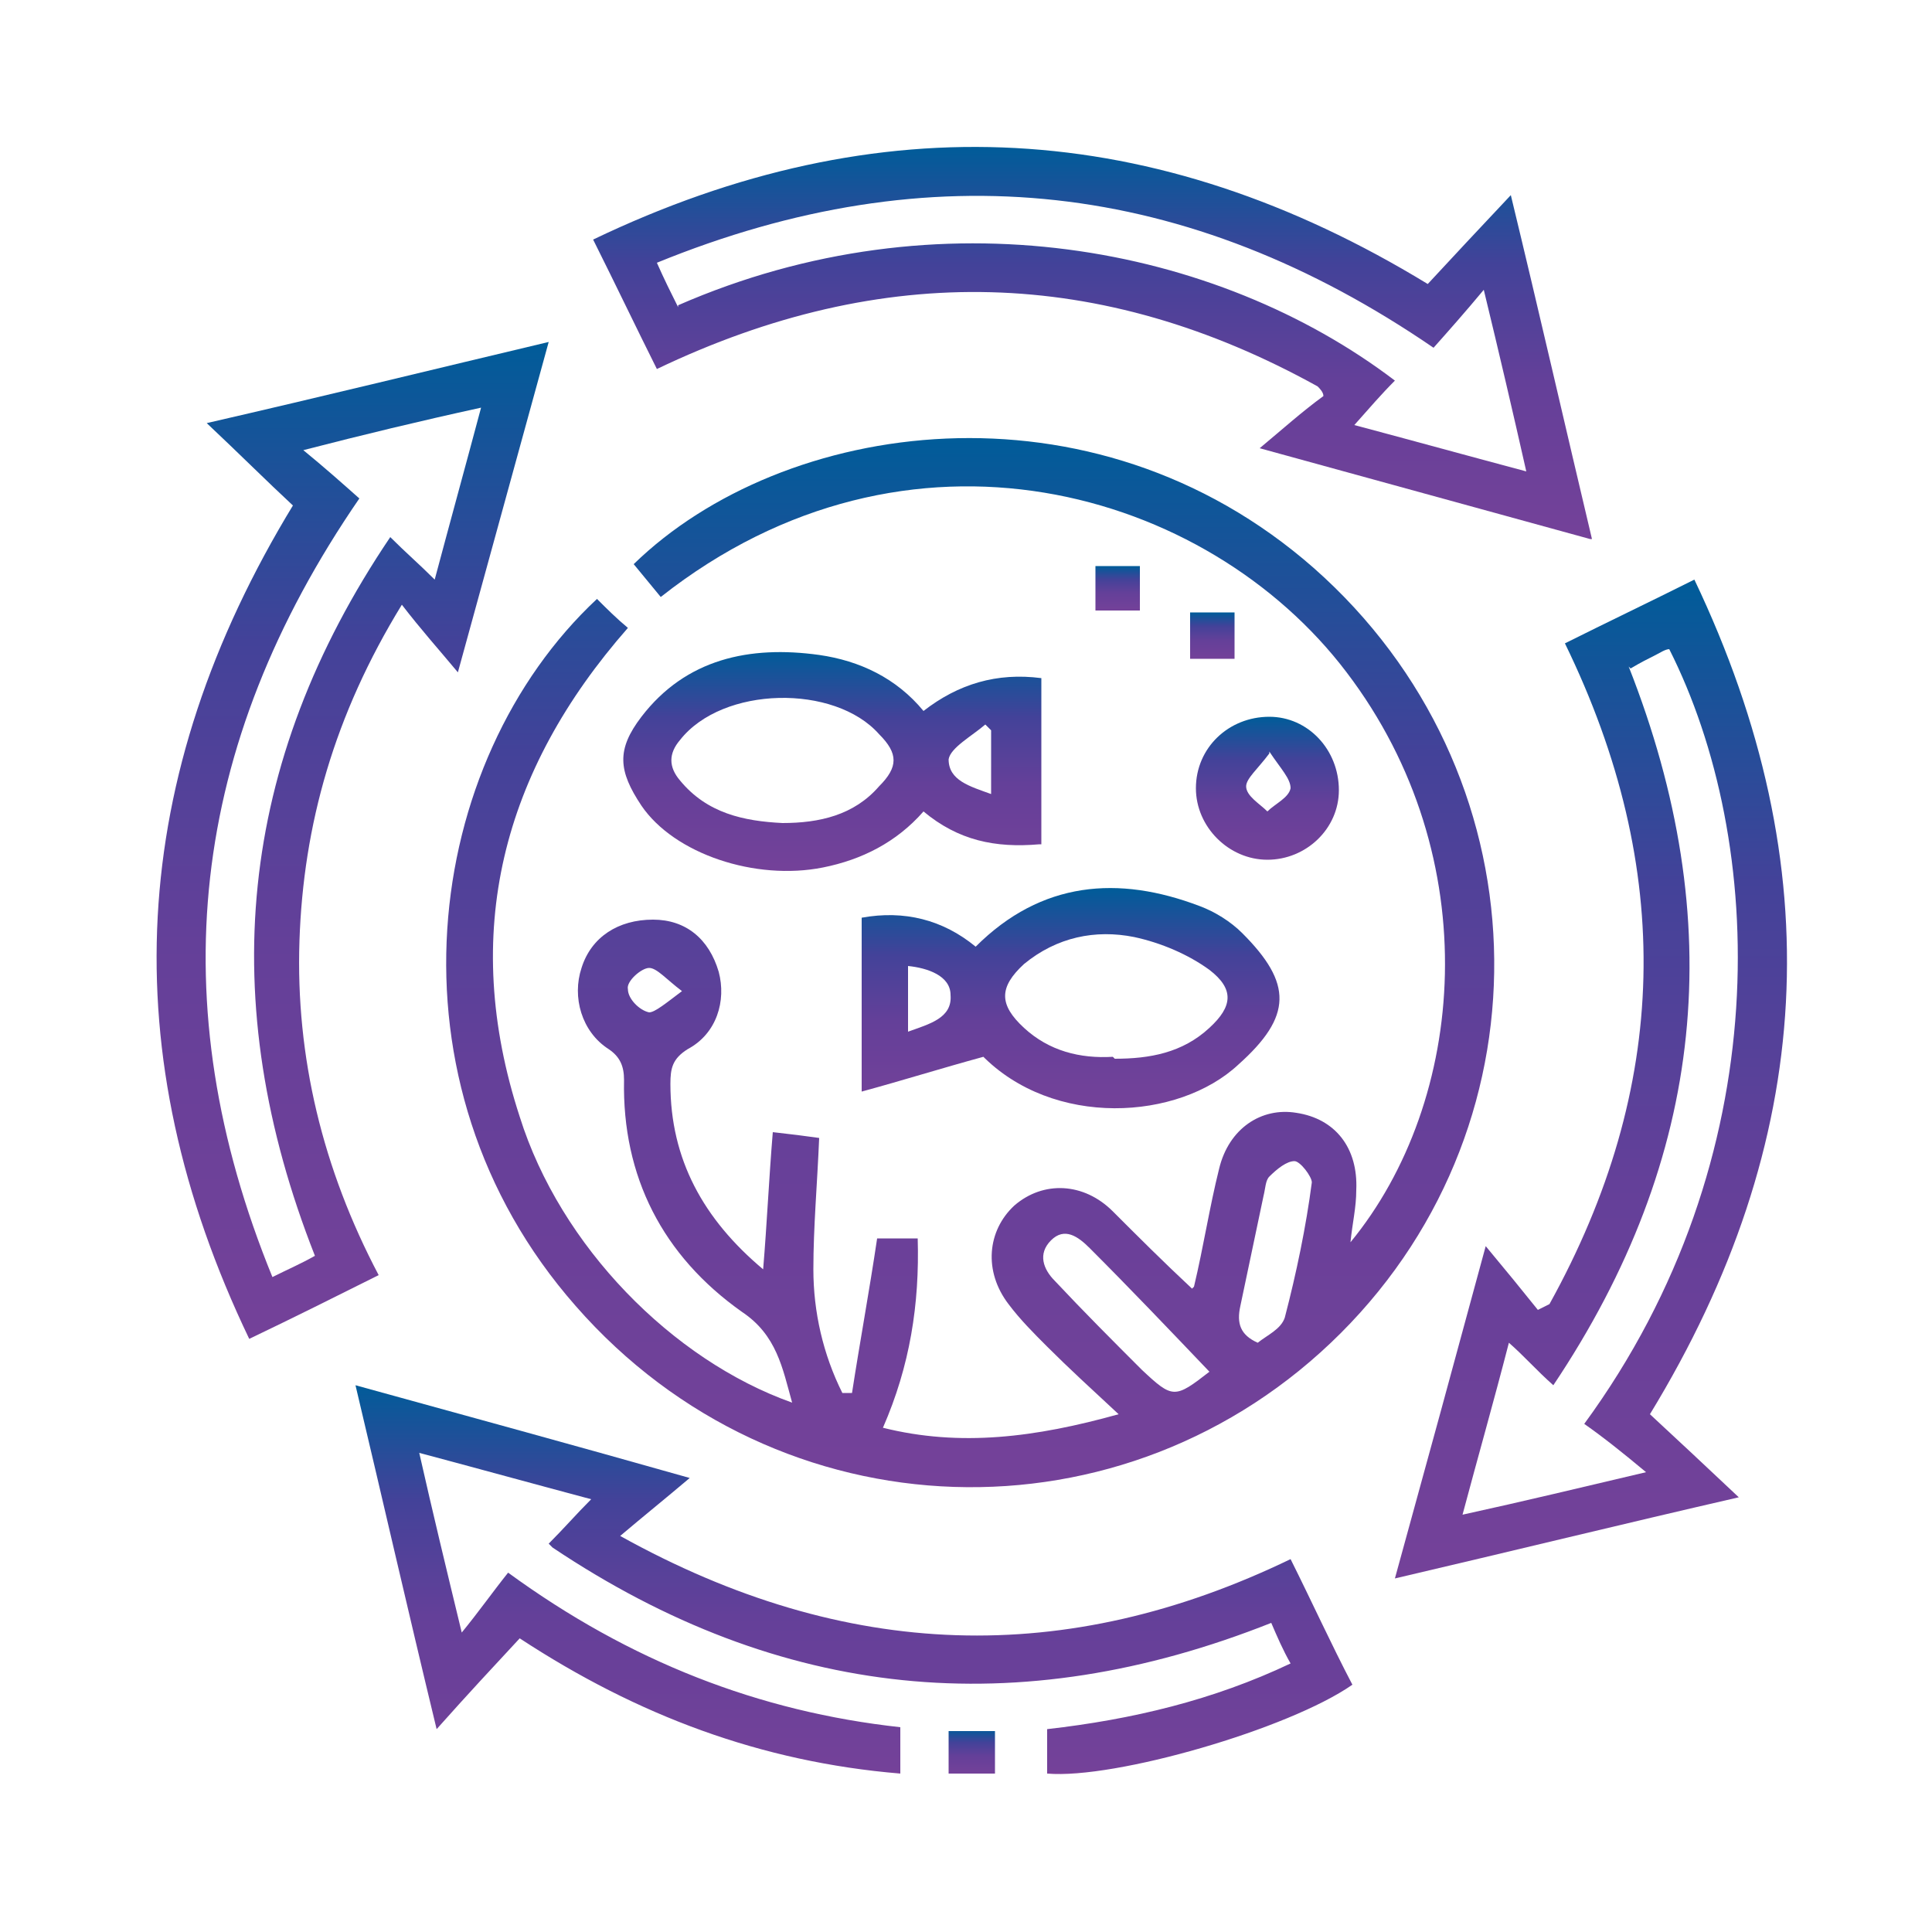
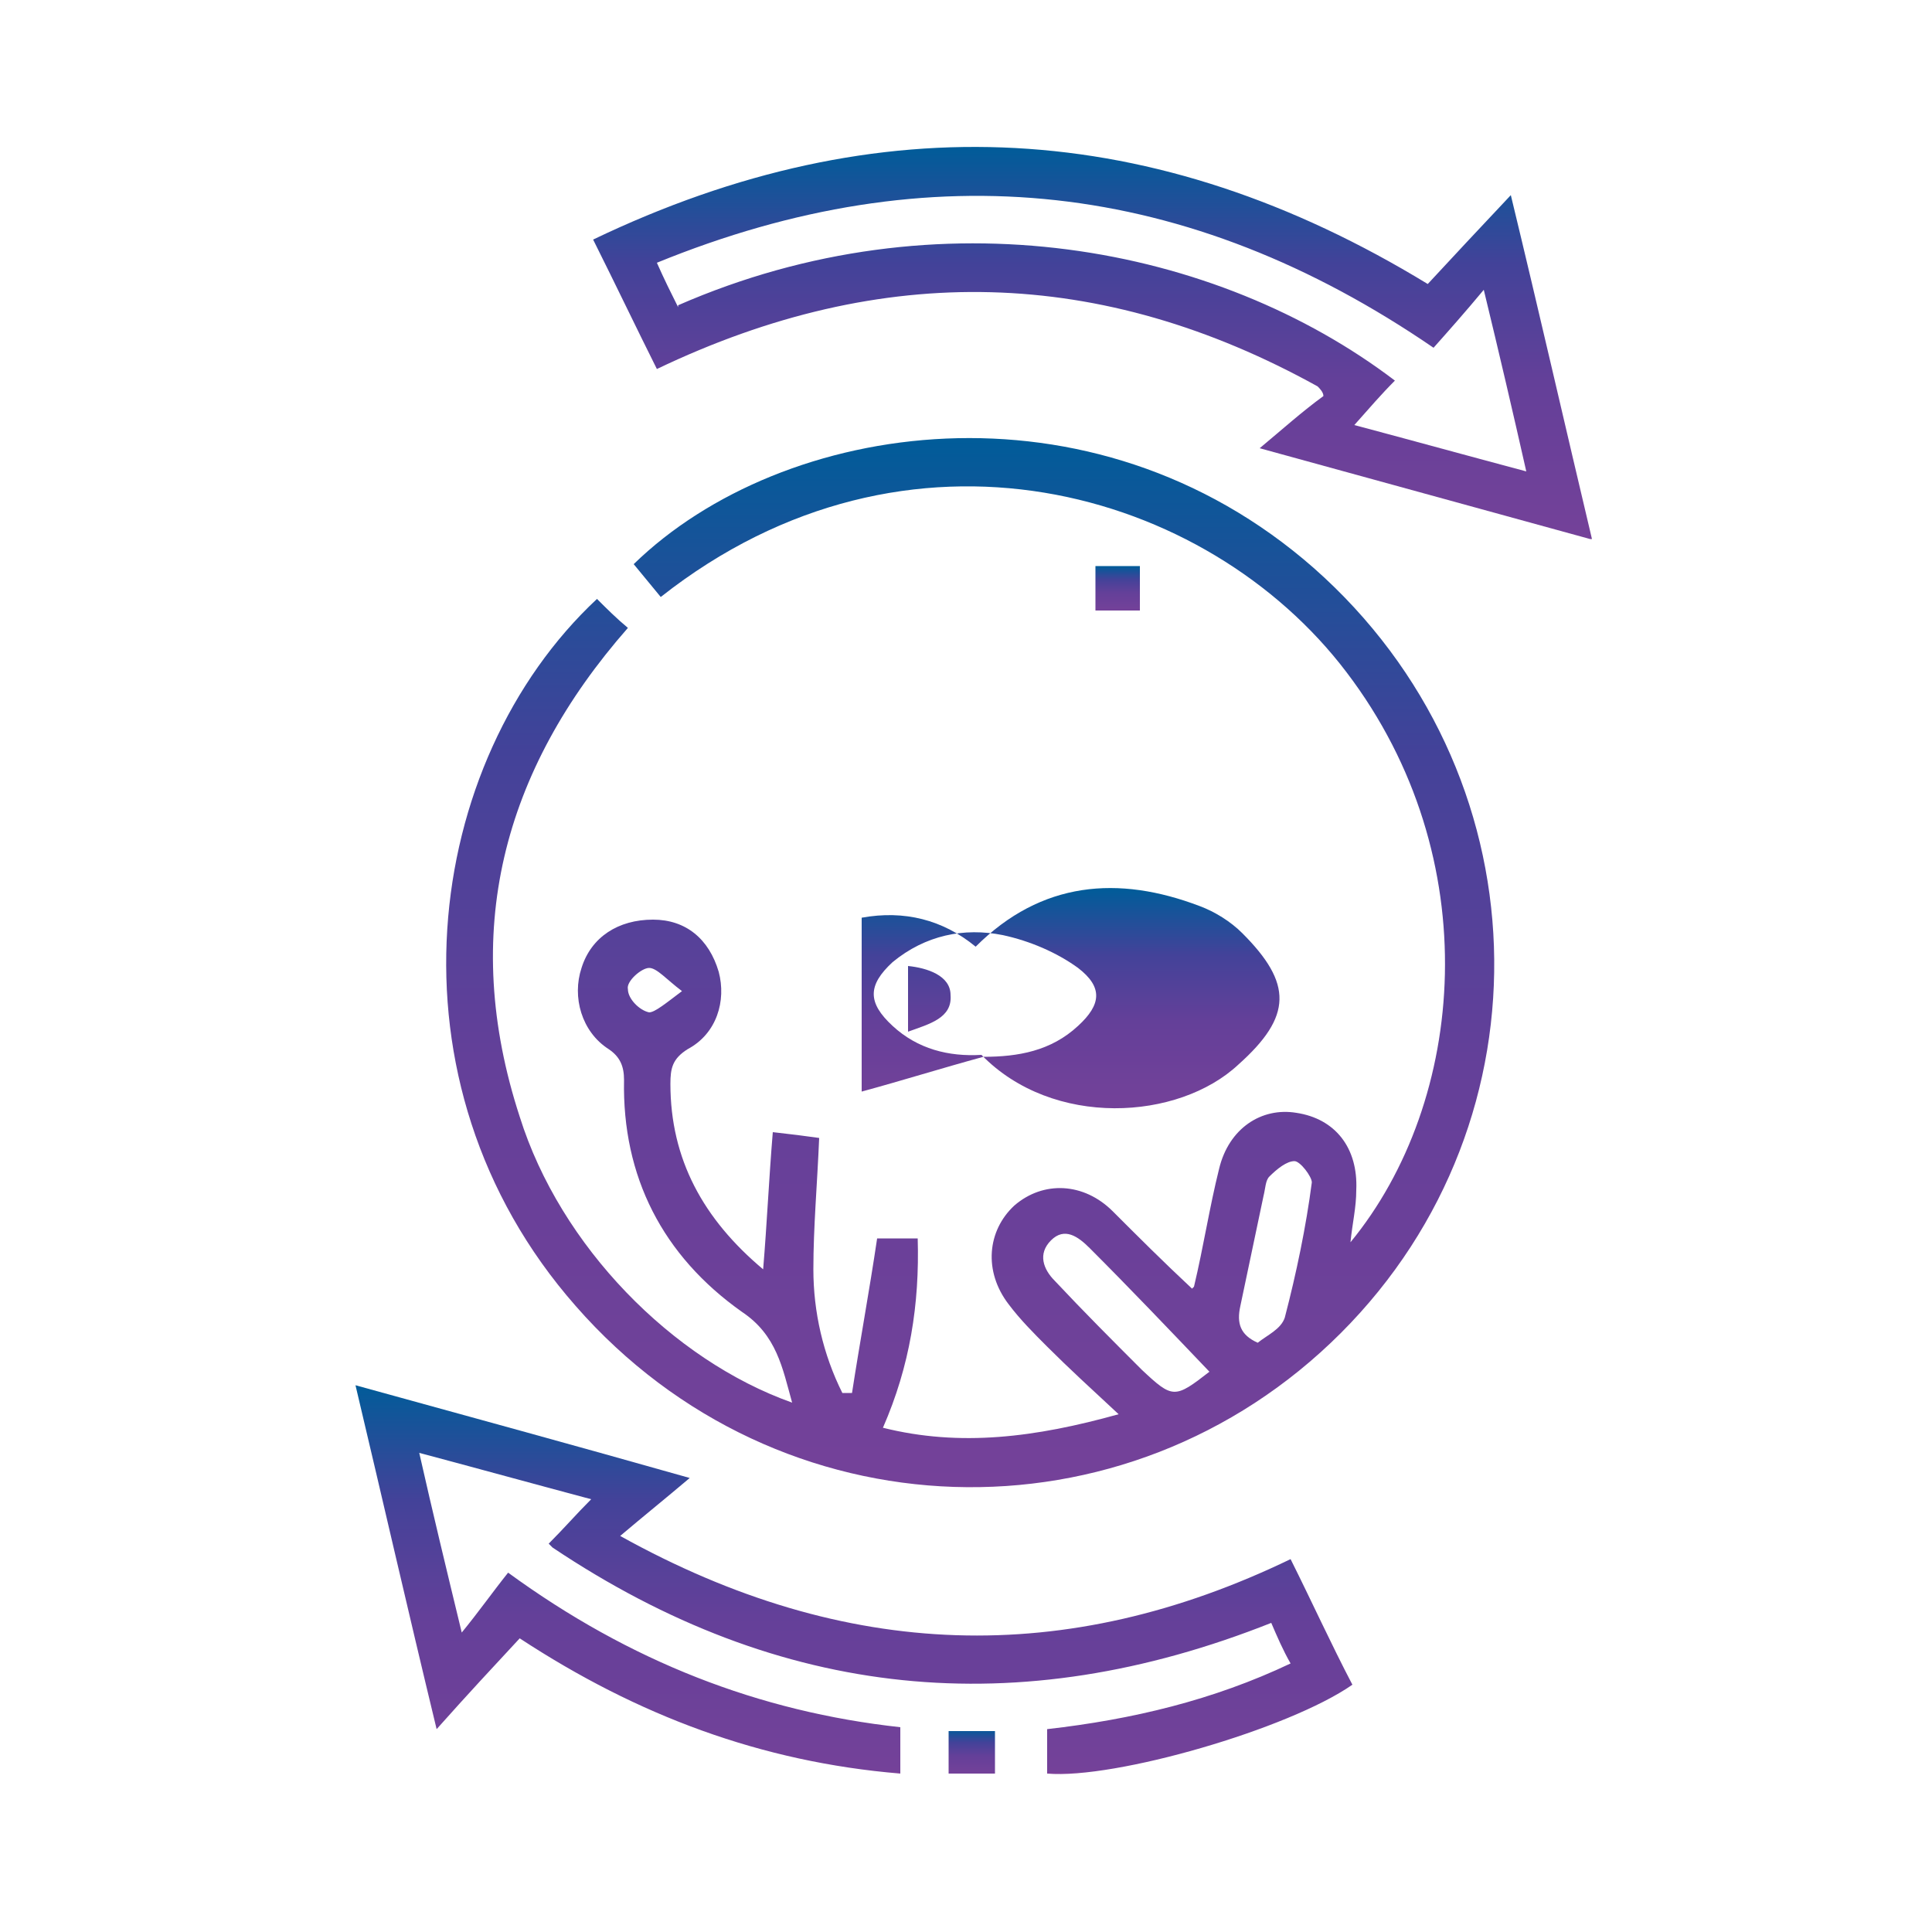
<svg xmlns="http://www.w3.org/2000/svg" xmlns:xlink="http://www.w3.org/1999/xlink" id="Layer_1" data-name="Layer 1" version="1.1" viewBox="0 0 100 100">
  <defs>
    <style>
      .cls-1 {
        fill: url(#linear-gradient);
      }

      .cls-1, .cls-2, .cls-3, .cls-4, .cls-5, .cls-6, .cls-7, .cls-8, .cls-9, .cls-10, .cls-11 {
        stroke-width: 0px;
      }

      .cls-2 {
        fill: url(#linear-gradient-6);
      }

      .cls-3 {
        fill: url(#linear-gradient-11);
      }

      .cls-4 {
        fill: url(#linear-gradient-5);
      }

      .cls-5 {
        fill: url(#linear-gradient-2);
      }

      .cls-6 {
        fill: url(#linear-gradient-7);
      }

      .cls-7 {
        fill: url(#linear-gradient-3);
      }

      .cls-8 {
        fill: url(#linear-gradient-9);
      }

      .cls-9 {
        fill: url(#linear-gradient-8);
      }

      .cls-10 {
        fill: url(#linear-gradient-10);
      }

      .cls-11 {
        fill: url(#linear-gradient-4);
      }
    </style>
    <linearGradient id="linear-gradient" x1="50.3" y1="76.9" x2="50.3" y2="22.6" gradientUnits="userSpaceOnUse">
      <stop offset="0" stop-color="#7c4099" />
      <stop offset="0" stop-color="#744199" />
      <stop offset=".4" stop-color="#644099" />
      <stop offset=".7" stop-color="#434299" />
      <stop offset="1" stop-color="#005c99" />
      <stop offset="1" stop-color="#005d98" />
    </linearGradient>
    <linearGradient id="linear-gradient-2" x1="56.5" y1="27.9" x2="56.5" y2="7.6" xlink:href="#linear-gradient" />
    <linearGradient id="linear-gradient-3" x1="82.3" y1="81.8" x2="82.3" y2="30.1" xlink:href="#linear-gradient" />
    <linearGradient id="linear-gradient-4" x1="18.3" y1="69.4" x2="18.3" y2="17.7" xlink:href="#linear-gradient" />
    <linearGradient id="linear-gradient-5" x1="44.1" y1="91.7" x2="44.1" y2="71.6" xlink:href="#linear-gradient" />
    <linearGradient id="linear-gradient-6" x1="43" y1="45.1" x2="43" y2="33.7" xlink:href="#linear-gradient" />
    <linearGradient id="linear-gradient-7" x1="55.4" y1="57.4" x2="55.4" y2="46" xlink:href="#linear-gradient" />
    <linearGradient id="linear-gradient-8" x1="65.6" y1="44.5" x2="65.6" y2="37.1" xlink:href="#linear-gradient" />
    <linearGradient id="linear-gradient-9" x1="62.8" y1="34.1" x2="62.8" y2="31.7" xlink:href="#linear-gradient" />
    <linearGradient id="linear-gradient-10" x1="50.3" y1="91.8" x2="50.3" y2="89.5" xlink:href="#linear-gradient" />
    <linearGradient id="linear-gradient-11" x1="57.8" y1="31.6" x2="57.8" y2="29.3" xlink:href="#linear-gradient" />
  </defs>
  <path class="cls-1" d="M61.8,66.6c.5-2.1.8-4.1,1.3-6.1.5-2.1,2.2-3.2,4-2.9,2,.3,3.2,1.8,3.1,4,0,.9-.2,1.7-.3,2.7,6-7.3,7.1-19.9-.2-29.5-7.2-9.5-22.7-14-35.5-3.9-.5-.6-.9-1.1-1.4-1.7,7.7-7.5,23.7-9.9,35.2.2,11.9,10.5,12.5,28.5,1.4,39.6-11.1,11.1-29.1,10.6-39.6-1.4-10.2-11.6-7.9-28.2,1.1-36.6.5.5,1,1,1.6,1.5-6.5,7.4-8.7,15.8-5.6,25.3,2.1,6.7,7.9,12.6,14.1,14.8-.5-1.8-.8-3.5-2.6-4.7-4.1-2.9-6.2-7-6.1-12,0-.7-.2-1.2-.8-1.6-1.4-.9-1.9-2.7-1.4-4.2.5-1.6,1.9-2.5,3.7-2.5,1.7,0,2.9,1,3.4,2.7.4,1.5-.1,3.2-1.6,4-.8.5-.9,1-.9,1.8,0,3.9,1.7,7,4.8,9.6.2-2.4.3-4.7.5-7.1.9.1,1.7.2,2.4.3-.1,2.4-.3,4.6-.3,6.8,0,2.2.5,4.4,1.5,6.4.2,0,.3,0,.5,0,.4-2.6.9-5.3,1.3-8h2.1c.1,3.4-.4,6.6-1.8,9.8,4,1,7.9.5,12.2-.7-1.4-1.3-2.6-2.4-3.7-3.5-.7-.7-1.4-1.4-2-2.2-1.3-1.7-1.1-3.8.3-5.1,1.5-1.3,3.6-1.2,5.1.3,1.3,1.3,2.6,2.6,4.1,4ZM62.6,71c-2.1-2.2-4.1-4.3-6.2-6.4-.6-.6-1.3-1.1-2-.4-.7.7-.4,1.5.2,2.1,1.5,1.6,3,3.1,4.5,4.6,1.6,1.5,1.7,1.5,3.5.1ZM65.1,69.5c.5-.4,1.2-.7,1.4-1.3.6-2.3,1.1-4.7,1.4-7,0-.3-.6-1.1-.9-1.1-.4,0-.9.4-1.3.8-.2.2-.2.6-.3,1-.4,1.9-.8,3.8-1.2,5.7-.2.9,0,1.5.9,1.9ZM35.3,51.3c-.8-.6-1.3-1.2-1.7-1.2-.4,0-1.2.7-1.1,1.1,0,.5.6,1.1,1.1,1.2.3,0,.9-.5,1.7-1.1Z" />
  <path class="cls-5" d="M82.3,27.9c-5.8-1.6-11.3-3.1-17.1-4.7,1.2-1,2.2-1.9,3.3-2.7,0-.2-.2-.4-.3-.5-11.2-6.2-22.5-6.5-34.2-.9-1.1-2.2-2.1-4.3-3.3-6.7,14.8-7.1,29.1-6.3,43.2,2.3,1.3-1.4,2.6-2.8,4.3-4.6,1.5,6.2,2.8,11.9,4.2,17.8ZM35.1,15.8c13.5-5.9,27.9-3.1,37.1,3.9-.7.7-1.3,1.4-2.1,2.3,3,.8,5.9,1.6,8.9,2.4-.7-3.1-1.4-6.1-2.2-9.4-1,1.2-1.8,2.1-2.6,3-12.7-8.7-26-10.2-40.2-4.4.4.9.7,1.5,1.1,2.3Z" />
-   <path class="cls-7" d="M80.2,67.5c6.2-11.2,6.5-22.5.8-34.2,2.2-1.1,4.3-2.1,6.7-3.3,7.1,14.9,6.3,29.1-2.3,43.2,1.4,1.3,2.8,2.6,4.6,4.3-6.1,1.4-11.8,2.8-17.8,4.2,1.6-5.8,3.1-11.3,4.7-17.2,1,1.2,1.9,2.3,2.7,3.3.2-.1.4-.2.6-.3ZM84.3,34.5c5.2,13.2,4,25.4-3.9,37.2-.9-.8-1.5-1.5-2.3-2.2-.8,3.1-1.6,5.9-2.4,8.9,3.2-.7,6.1-1.4,9.5-2.2-1.2-1-2.2-1.8-3.2-2.5,10.1-13.8,9.4-30.2,4.4-40.1-.2,0-.5.2-.7.3-.4.2-.8.4-1.3.7Z" />
-   <path class="cls-11" d="M15.2,26.2c-1.4-1.3-2.8-2.7-4.5-4.3,6.1-1.4,11.8-2.8,17.7-4.2-1.6,5.8-3.1,11.3-4.7,17.1-1-1.2-1.9-2.2-2.9-3.5-3.5,5.7-5.1,11.4-5.3,17.4-.2,6,1.2,11.8,4.1,17.3-2.2,1.1-4.4,2.2-6.7,3.3-7.1-14.8-6.3-29.1,2.3-43.2ZM16.3,65c-5.2-13.2-4-25.5,3.9-37.2.8.8,1.5,1.4,2.3,2.2.8-3,1.6-5.9,2.4-8.9-3.2.7-6.1,1.4-9.2,2.2,1.1.9,2,1.7,2.9,2.5-8.8,12.8-10.3,26.1-4.5,40.3.8-.4,1.5-.7,2.2-1.1Z" />
  <path class="cls-4" d="M28.4,79.9c.8-.8,1.4-1.5,2.2-2.3-3-.8-5.9-1.6-8.9-2.4.7,3.1,1.4,6,2.2,9.3.9-1.1,1.6-2.1,2.4-3.1,6.3,4.6,13,7.2,20.3,8v2.4c-7.2-.6-13.6-3-19.7-7-1.3,1.4-2.7,2.9-4.3,4.7-1.5-6.2-2.8-11.9-4.2-17.8,5.8,1.6,11.3,3.1,17.3,4.8-1.3,1.1-2.3,1.9-3.6,3,11.7,6.5,23.1,6.8,34.7,1.2,1.1,2.2,2.1,4.4,3.2,6.5-3.3,2.3-12.3,4.9-15.8,4.6,0-.7,0-1.4,0-2.3,4.4-.5,8.6-1.5,12.6-3.4-.4-.7-.7-1.4-1-2.1-13.1,5.2-25.4,4-37.2-3.9Z" />
-   <path class="cls-2" d="M53.8,43.7c-2.3.2-4.2-.2-6-1.7-1.4,1.6-3.2,2.5-5.2,2.9-3.5.7-7.7-.7-9.4-3.2-1.2-1.8-1.3-2.9,0-4.6,2.3-3,5.6-3.7,9.2-3.2,2.1.3,4,1.2,5.4,2.9,1.8-1.4,3.8-2,6.1-1.7v8.6ZM40.5,42.6c1.9,0,3.7-.4,5-1.9,1-1,1-1.7,0-2.7-2.3-2.6-8.1-2.5-10.3.3-.6.7-.6,1.4,0,2.1,1.4,1.7,3.3,2.1,5.3,2.2ZM51.3,37.8c0,0-.2-.2-.3-.3-.7.6-1.8,1.2-1.9,1.8,0,1.1,1.1,1.4,2.2,1.8v-3.3Z" />
-   <path class="cls-6" d="M50.9,54.7c-2.2.6-4.1,1.2-6.3,1.8v-9c2.2-.4,4.2.1,5.9,1.5,3.4-3.4,7.4-3.7,11.6-2.1.8.3,1.6.8,2.2,1.4,2.6,2.6,2.6,4.3-.2,6.8-3.1,2.9-9.6,3.3-13.3-.5ZM57.7,54.8c1.8,0,3.5-.3,4.9-1.6,1.2-1.1,1.3-2,0-3-1.1-.8-2.5-1.4-3.9-1.7-2-.4-4,0-5.7,1.4-1.3,1.2-1.3,2.1,0,3.3,1.3,1.2,2.9,1.6,4.6,1.5ZM47,53.4c1.1-.4,2.3-.7,2.2-1.9,0-1-1.2-1.4-2.2-1.5v3.4Z" />
-   <path class="cls-9" d="M69.3,40.9c0,2-1.7,3.6-3.7,3.6-2,0-3.7-1.7-3.7-3.7,0-2.1,1.7-3.7,3.8-3.7,2,0,3.6,1.7,3.6,3.8ZM65.7,39c-.6.8-1.2,1.3-1.2,1.7,0,.5.7.9,1.1,1.3.4-.4,1.1-.7,1.2-1.2,0-.5-.5-1-1.1-1.9Z" />
-   <path class="cls-8" d="M61.6,31.7h2.3v2.4h-2.3v-2.4Z" />
+   <path class="cls-6" d="M50.9,54.7c-2.2.6-4.1,1.2-6.3,1.8v-9c2.2-.4,4.2.1,5.9,1.5,3.4-3.4,7.4-3.7,11.6-2.1.8.3,1.6.8,2.2,1.4,2.6,2.6,2.6,4.3-.2,6.8-3.1,2.9-9.6,3.3-13.3-.5Zc1.8,0,3.5-.3,4.9-1.6,1.2-1.1,1.3-2,0-3-1.1-.8-2.5-1.4-3.9-1.7-2-.4-4,0-5.7,1.4-1.3,1.2-1.3,2.1,0,3.3,1.3,1.2,2.9,1.6,4.6,1.5ZM47,53.4c1.1-.4,2.3-.7,2.2-1.9,0-1-1.2-1.4-2.2-1.5v3.4Z" />
  <path class="cls-10" d="M49.1,91.8v-2.2h2.4v2.2h-2.4Z" />
  <path class="cls-3" d="M59,29.3v2.3h-2.3v-2.3h2.3Z" />
</svg>